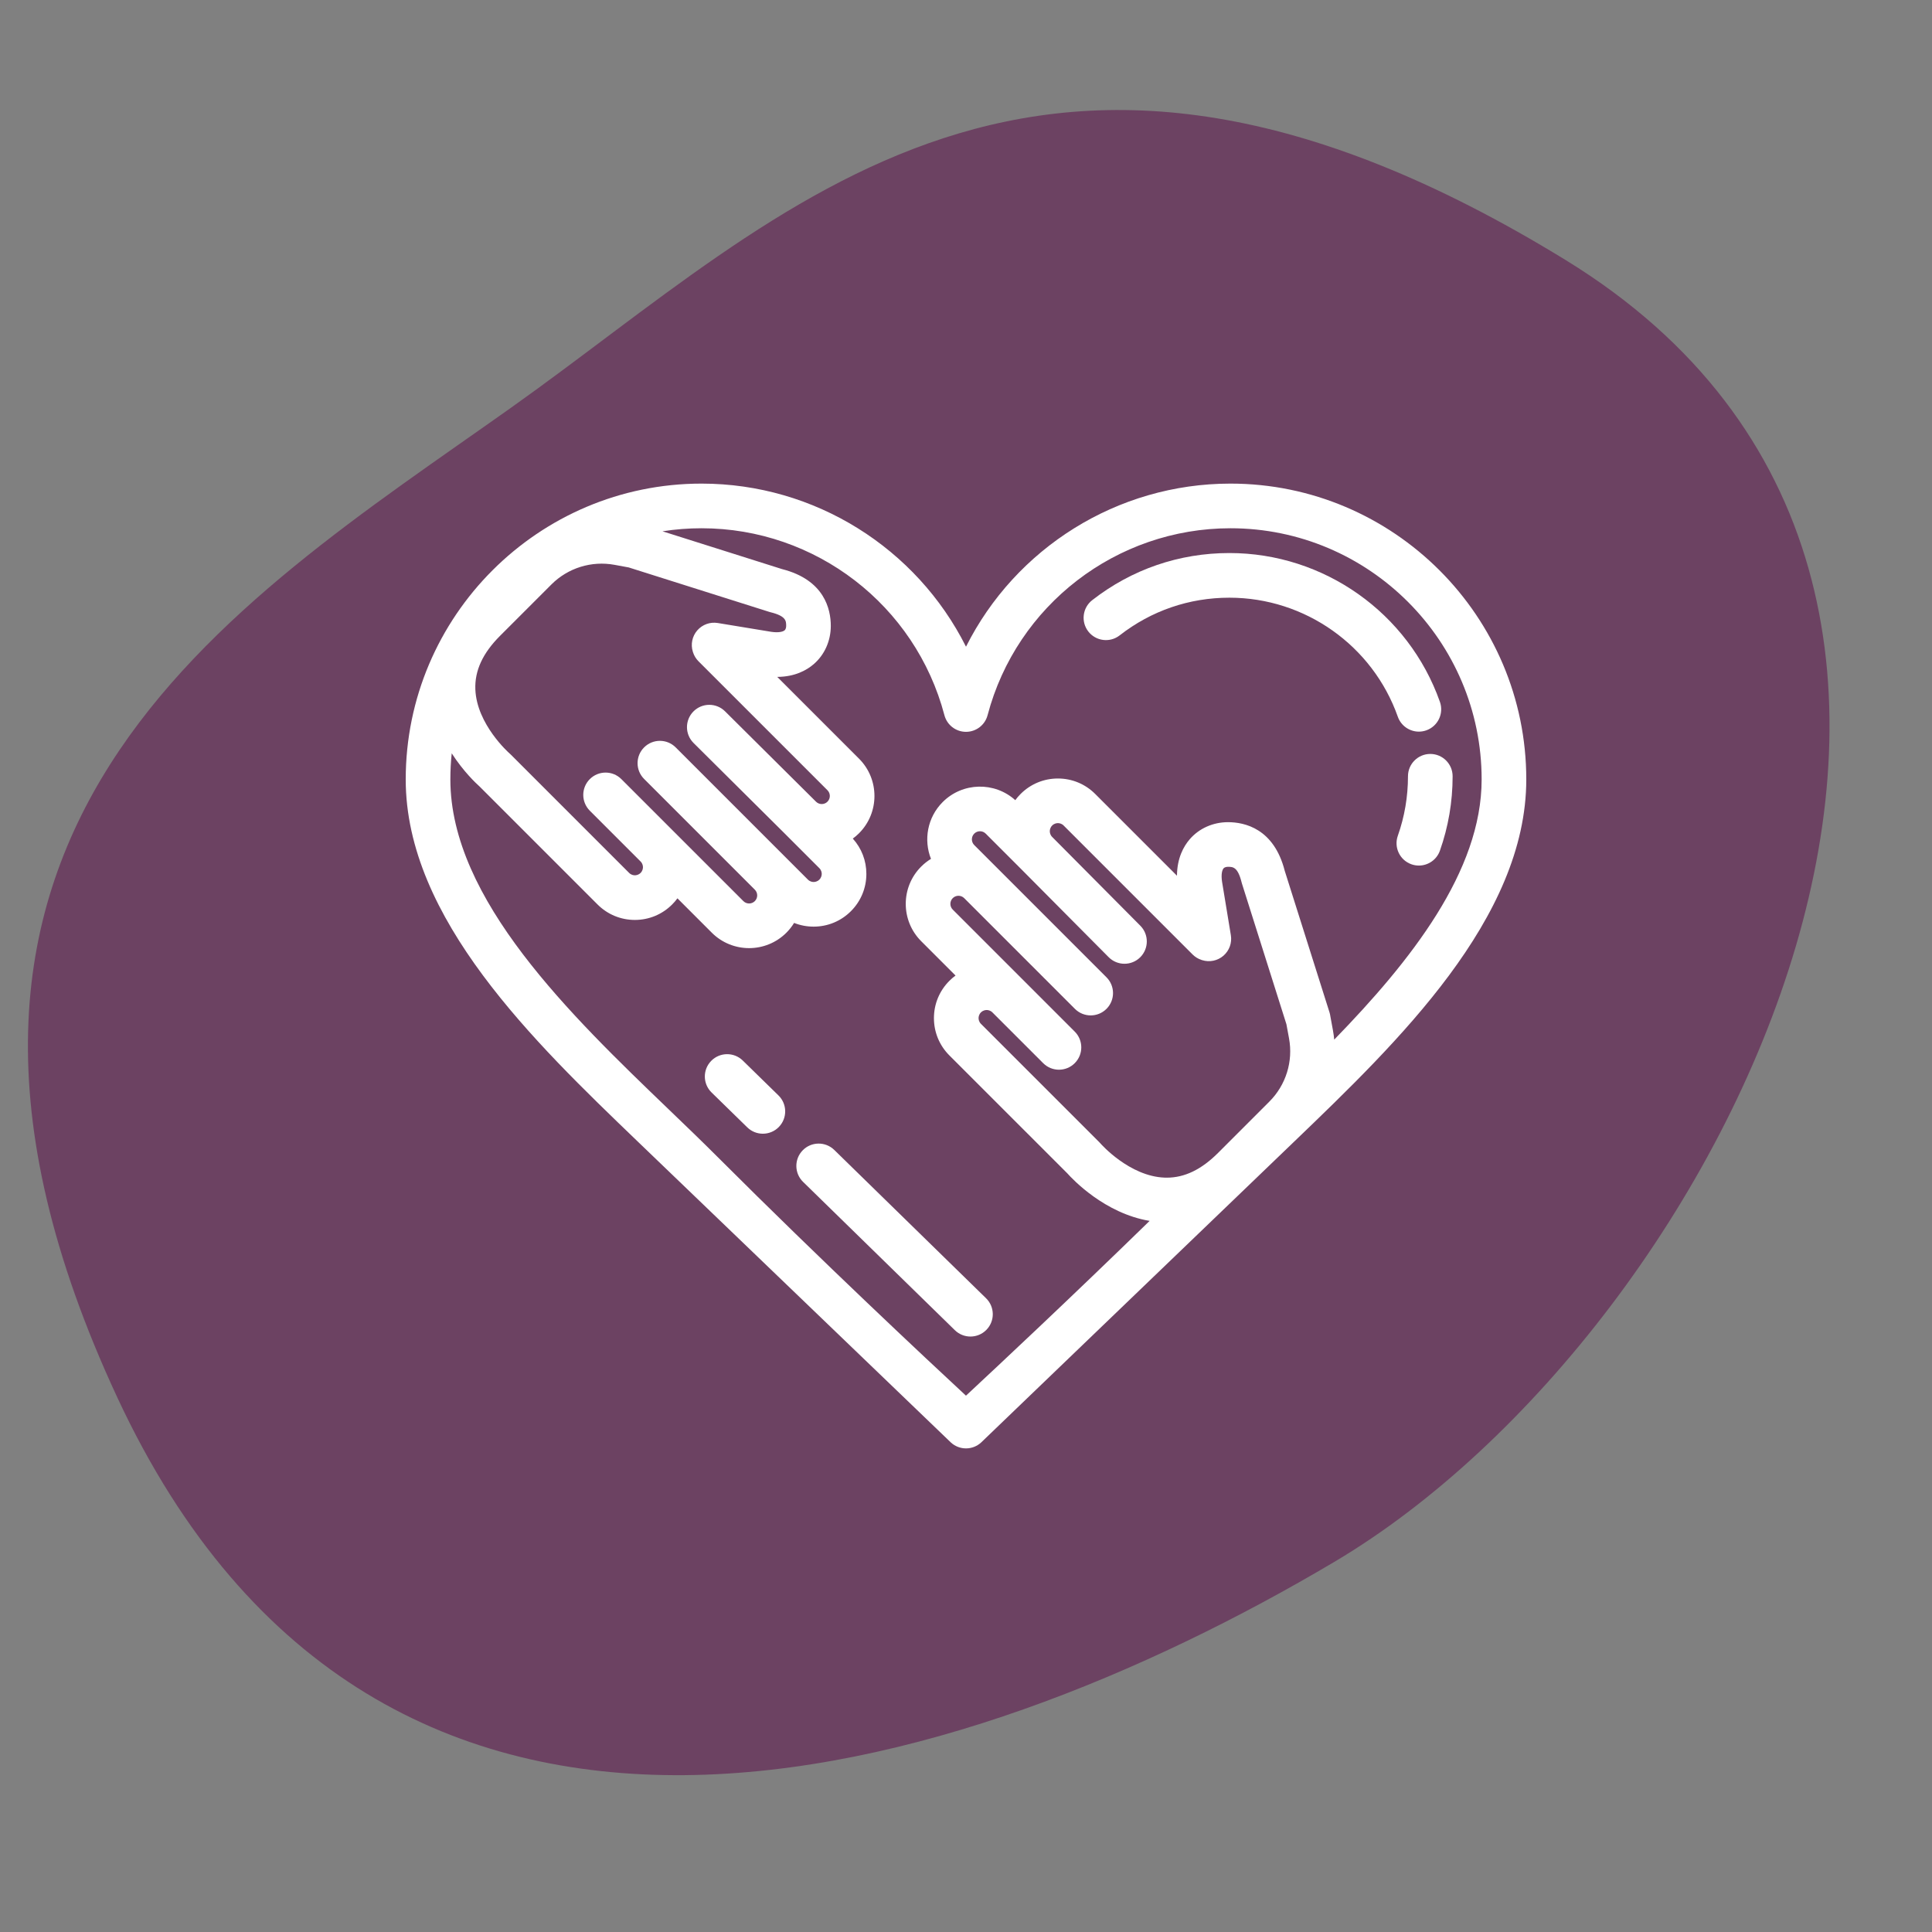
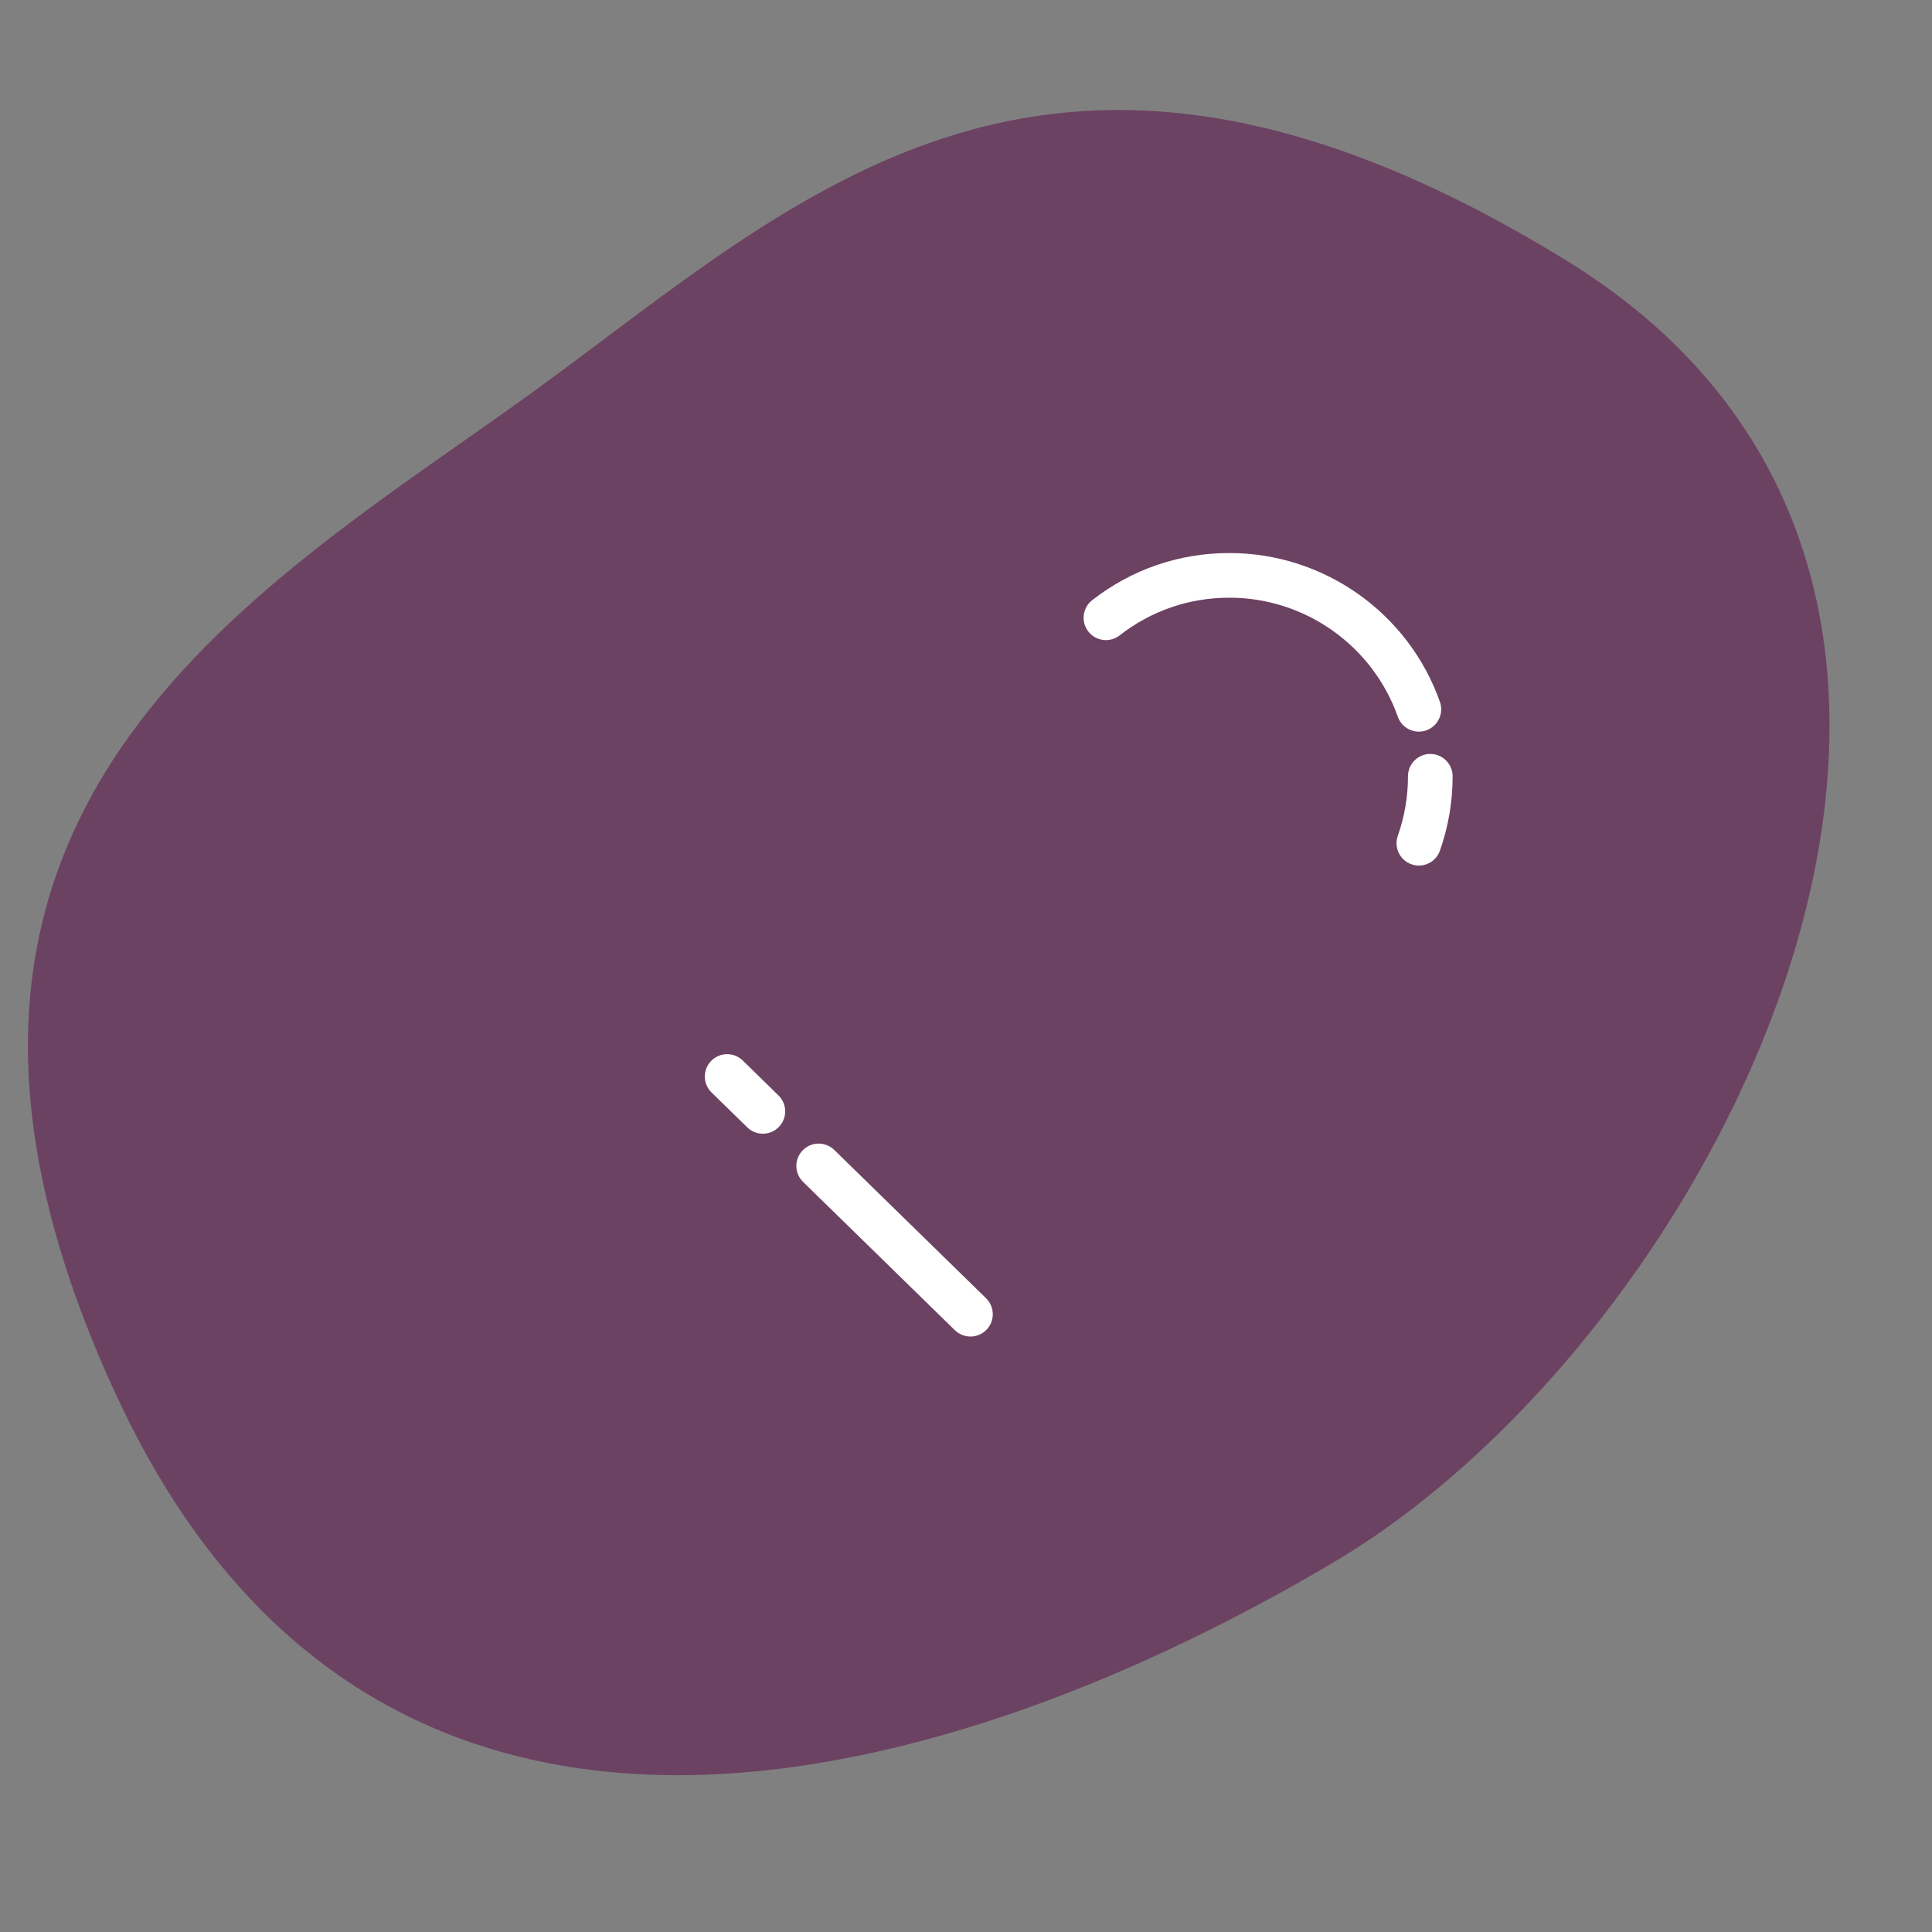
<svg xmlns="http://www.w3.org/2000/svg" width="300" height="300" viewBox="0 0 300 300" fill="none">
  <rect x="0" y="0" width="300" height="300" fill="#808080" stroke="none" />
  <g clip-path="url(#clip0_176_2511)">
    <path d="M79.228 63.4C35.967 94.08 -22.764 128.871 18.191 216.945C59.147 305.019 149.258 276.874 207.191 242.531C268.1 206.423 325.445 90.942 243.146 40.401C160.846 -10.14 122.489 32.719 79.228 63.4Z" fill="#6C4262" />
    <g clip-path="url(#clip1_176_2511)">
-       <path d="M191.064 75.094C173.444 75.094 157.665 85.145 150 100.419C142.335 85.145 126.556 75.094 108.936 75.094C83.607 75.094 63 95.701 63 121.03C63 142.628 82.96 161.813 98.998 177.228L147.657 223.994C148.32 224.602 149.16 224.906 150 224.906C150.843 224.906 151.685 224.6 152.349 223.989L201.001 177.228C217.04 161.813 237 142.627 237 121.03C237 95.701 216.393 75.094 191.064 75.094ZM77.652 98.726L85.621 90.757C88.189 88.188 91.856 87.047 95.429 87.707L97.628 88.112L119.458 95.014C119.529 95.036 119.599 95.056 119.671 95.073C122.075 95.669 122.075 96.439 122.075 97.184C122.075 97.365 122.043 97.694 121.83 97.877C121.57 98.1 120.891 98.276 119.762 98.108L111.453 96.74C110.265 96.544 109.059 96.98 108.27 97.89C107.481 98.801 107.221 100.056 107.585 101.205L107.607 101.275C107.774 101.805 108.067 102.287 108.46 102.681L128.488 122.708C128.978 123.198 128.978 123.996 128.488 124.486C127.997 124.977 127.2 124.976 126.71 124.486C126.708 124.485 126.707 124.484 126.705 124.482C126.704 124.481 126.703 124.479 126.702 124.478L112.582 110.453C111.224 109.104 109.029 109.111 107.68 110.469C106.331 111.827 106.338 114.022 107.697 115.371L121.806 129.385C121.807 129.386 121.807 129.387 121.808 129.388L127.229 134.809C127.549 135.129 127.598 135.503 127.598 135.697C127.598 135.892 127.549 136.266 127.229 136.586C126.909 136.907 126.535 136.954 126.341 136.954C126.146 136.954 125.772 136.907 125.452 136.586L122.112 133.246L104.919 116.053C103.565 114.7 101.371 114.7 100.017 116.053C98.663 117.407 98.663 119.602 100.017 120.955L117.21 138.148L117.213 138.152C117.7 138.642 117.699 139.437 117.21 139.926C116.72 140.416 115.922 140.416 115.432 139.926L104.371 128.866L96.486 120.982C95.133 119.628 92.939 119.628 91.584 120.982C90.231 122.335 90.231 124.53 91.584 125.884L99.467 133.767C99.468 133.767 99.468 133.768 99.469 133.768L99.473 133.773C99.79 134.092 99.837 134.464 99.837 134.657C99.837 134.852 99.789 135.226 99.469 135.547C99.148 135.867 98.774 135.915 98.58 135.915C98.386 135.915 98.012 135.867 97.692 135.546L79.294 117.149C79.23 117.084 79.163 117.023 79.094 116.964C79.043 116.921 74.027 112.491 73.812 107.049C73.698 104.146 74.954 101.424 77.652 98.726ZM197.11 171.052L189.141 179.022C186.555 181.607 183.948 182.868 181.18 182.868C181.071 182.868 180.962 182.866 180.854 182.862C175.377 182.668 170.939 177.621 170.903 177.579C170.844 177.51 170.782 177.443 170.718 177.379L152.321 158.982C152.001 158.661 151.953 158.287 151.953 158.093C151.953 157.898 152.001 157.524 152.321 157.204C152.643 156.884 153.017 156.836 153.211 156.836C153.406 156.836 153.78 156.884 154.1 157.204C154.101 157.205 154.101 157.205 154.102 157.206L161.985 165.088C162.661 165.765 163.548 166.104 164.435 166.104C165.322 166.104 166.209 165.765 166.886 165.088C168.24 163.735 168.24 161.54 166.886 160.187L159.002 152.302L147.942 141.242C147.452 140.751 147.452 139.954 147.941 139.464C148.432 138.974 149.228 138.973 149.72 139.463L149.72 139.463L166.912 156.656C167.589 157.333 168.476 157.671 169.363 157.671C170.25 157.671 171.137 157.333 171.814 156.656C173.168 155.302 173.168 153.108 171.814 151.754L154.622 134.561C154.621 134.561 154.621 134.56 154.62 134.56L151.281 131.221C150.791 130.731 150.791 129.933 151.281 129.443C151.772 128.954 152.569 128.953 153.06 129.443L158.47 134.854C158.471 134.855 158.473 134.857 158.474 134.858L172.15 148.628C172.827 149.311 173.718 149.652 174.609 149.652C175.492 149.652 176.376 149.317 177.052 148.646C178.41 147.297 178.417 145.102 177.069 143.744L163.391 129.971C163.39 129.97 163.388 129.968 163.387 129.967C163.385 129.965 163.384 129.964 163.382 129.962L163.378 129.958C163.061 129.638 163.013 129.267 163.013 129.073C163.013 128.878 163.061 128.504 163.382 128.184C163.702 127.863 164.076 127.816 164.27 127.816C164.465 127.816 164.839 127.863 165.159 128.184L185.187 148.212C185.582 148.607 186.065 148.9 186.598 149.068L186.667 149.089C187.816 149.451 189.07 149.19 189.979 148.401C190.888 147.612 191.323 146.408 191.127 145.22L189.759 136.91C189.59 135.782 189.767 135.103 189.99 134.843C190.173 134.63 190.503 134.599 190.683 134.599C191.428 134.599 192.198 134.599 192.794 137.003C192.811 137.074 192.831 137.145 192.853 137.215L199.755 159.044L200.161 161.244C200.819 164.817 199.679 168.483 197.11 171.052ZM207.178 161.432C207.13 160.95 207.068 160.468 206.979 159.988L206.579 157.816C206.553 157.61 206.509 157.404 206.444 157.2L199.495 135.225C197.82 128.652 193.262 127.667 190.684 127.667C188.354 127.667 186.185 128.636 184.733 130.327C183.788 131.427 182.777 133.242 182.759 135.98L170.062 123.284C168.515 121.737 166.459 120.885 164.271 120.885C162.084 120.885 160.027 121.737 158.481 123.284C158.177 123.587 157.901 123.91 157.652 124.249C154.44 121.353 149.471 121.451 146.38 124.543C143.999 126.924 143.394 130.417 144.562 133.364C144.02 133.695 143.508 134.095 143.04 134.563C139.847 137.756 139.847 142.951 143.04 146.145L148.376 151.481C148.04 151.728 147.72 152.002 147.42 152.303C145.873 153.849 145.021 155.906 145.021 158.093C145.021 160.281 145.873 162.338 147.42 163.885L165.739 182.203C166.548 183.112 171.543 188.424 178.515 189.578C166.277 201.512 154.786 212.264 149.995 216.718C144.051 211.207 127.721 195.947 111.387 179.613C109.005 177.231 106.477 174.802 103.802 172.23C88.713 157.726 69.932 139.675 69.932 121.03C69.932 119.66 70.004 118.306 70.143 116.971C71.955 119.801 73.946 121.662 74.47 122.129L92.789 140.448C94.336 141.995 96.392 142.847 98.58 142.847C100.767 142.847 102.824 141.995 104.37 140.448C104.671 140.148 104.945 139.828 105.192 139.492L110.529 144.829C112.125 146.425 114.223 147.224 116.32 147.224C118.417 147.224 120.514 146.425 122.111 144.829C122.578 144.362 122.977 143.851 123.308 143.31C124.259 143.689 125.284 143.887 126.339 143.887C128.527 143.887 130.584 143.035 132.13 141.489C133.677 139.942 134.529 137.885 134.529 135.698C134.529 133.653 133.785 131.722 132.424 130.216C132.762 129.969 133.085 129.693 133.39 129.388C136.583 126.195 136.583 121 133.39 117.807L120.692 105.109C123.431 105.091 125.246 104.081 126.346 103.136C128.037 101.684 129.006 99.515 129.006 97.185C129.006 94.607 128.021 90.049 121.449 88.373L102.87 82.499C104.847 82.189 106.873 82.027 108.936 82.027C126.633 82.027 142.141 93.964 146.649 111.057C147.05 112.579 148.426 113.639 150 113.639C151.574 113.639 152.95 112.579 153.351 111.057C157.859 93.964 173.367 82.027 191.064 82.027C212.571 82.026 230.068 99.524 230.068 121.03C230.068 135.285 219.091 149.192 207.178 161.432Z" fill="white" />
      <path d="M222.096 117.072C220.182 117.072 218.63 118.624 218.63 120.538C218.63 123.711 218.099 126.821 217.052 129.781C216.415 131.587 217.361 133.566 219.166 134.205C219.548 134.34 219.937 134.404 220.321 134.404C221.748 134.404 223.086 133.515 223.589 132.092C224.898 128.387 225.562 124.5 225.562 120.538C225.562 118.624 224.01 117.072 222.096 117.072Z" fill="white" />
      <path d="M220.321 113.607C220.704 113.607 221.094 113.542 221.476 113.408C223.281 112.77 224.227 110.789 223.589 108.984C218.704 95.163 205.567 85.876 190.901 85.876C183.1 85.876 175.733 88.407 169.596 93.195C168.087 94.373 167.818 96.551 168.995 98.06C170.173 99.569 172.351 99.838 173.86 98.661C178.768 94.832 184.66 92.809 190.901 92.809C202.635 92.809 213.145 100.238 217.053 111.295C217.556 112.718 218.893 113.607 220.321 113.607Z" fill="white" />
      <path d="M115.335 164.678C113.965 163.34 111.771 163.366 110.433 164.735C109.095 166.104 109.121 168.299 110.49 169.637L116.036 175.055C116.71 175.714 117.584 176.042 118.457 176.042C119.358 176.042 120.258 175.693 120.937 174.998C122.275 173.629 122.249 171.434 120.88 170.097L115.335 164.678Z" fill="white" />
      <path d="M124.644 178.62C123.306 179.99 123.332 182.184 124.701 183.522L148.271 206.551C148.945 207.21 149.819 207.538 150.693 207.538C151.593 207.538 152.493 207.189 153.172 206.494C154.51 205.125 154.484 202.93 153.115 201.592L129.545 178.563C128.176 177.225 125.981 177.251 124.644 178.62Z" fill="white" />
    </g>
  </g>
  <defs>
    <clipPath id="clip0_176_2511">
      <rect width="300" height="300" fill="white" />
    </clipPath>
    <clipPath id="clip1_176_2511">
      <rect width="174" height="174" fill="white" transform="translate(63 63)" />
    </clipPath>
  </defs>
</svg>